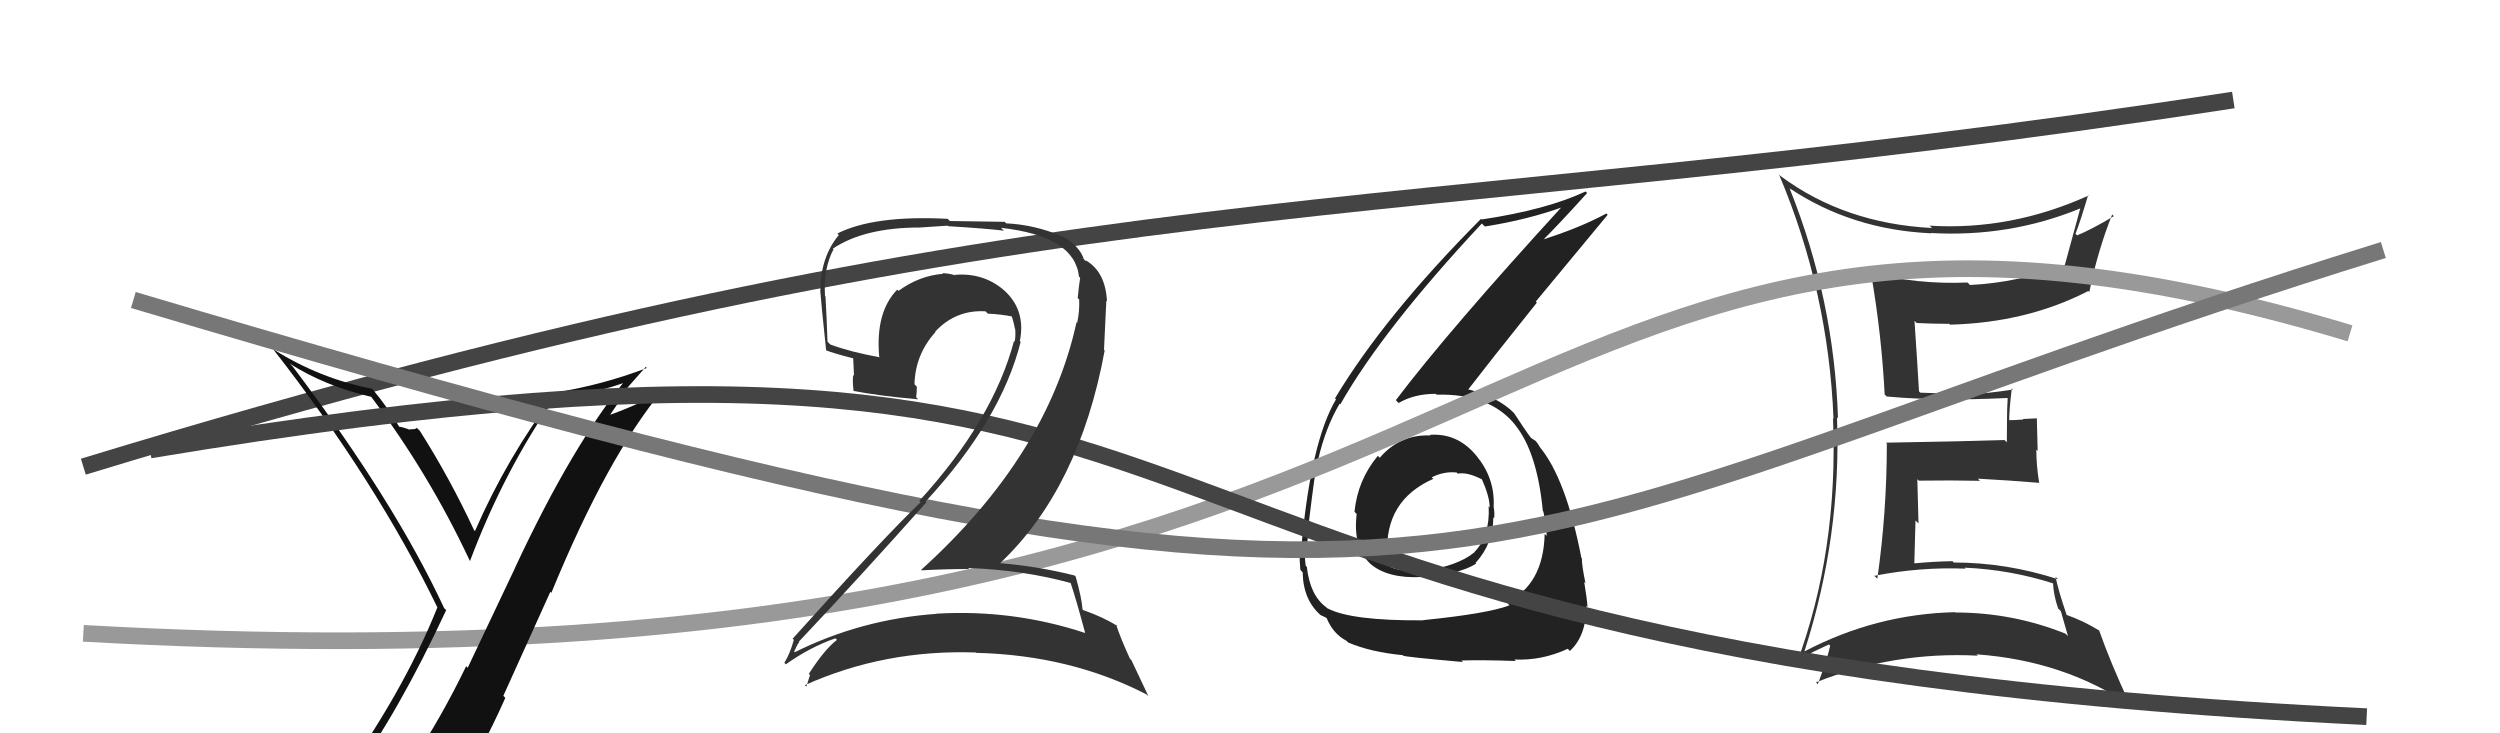
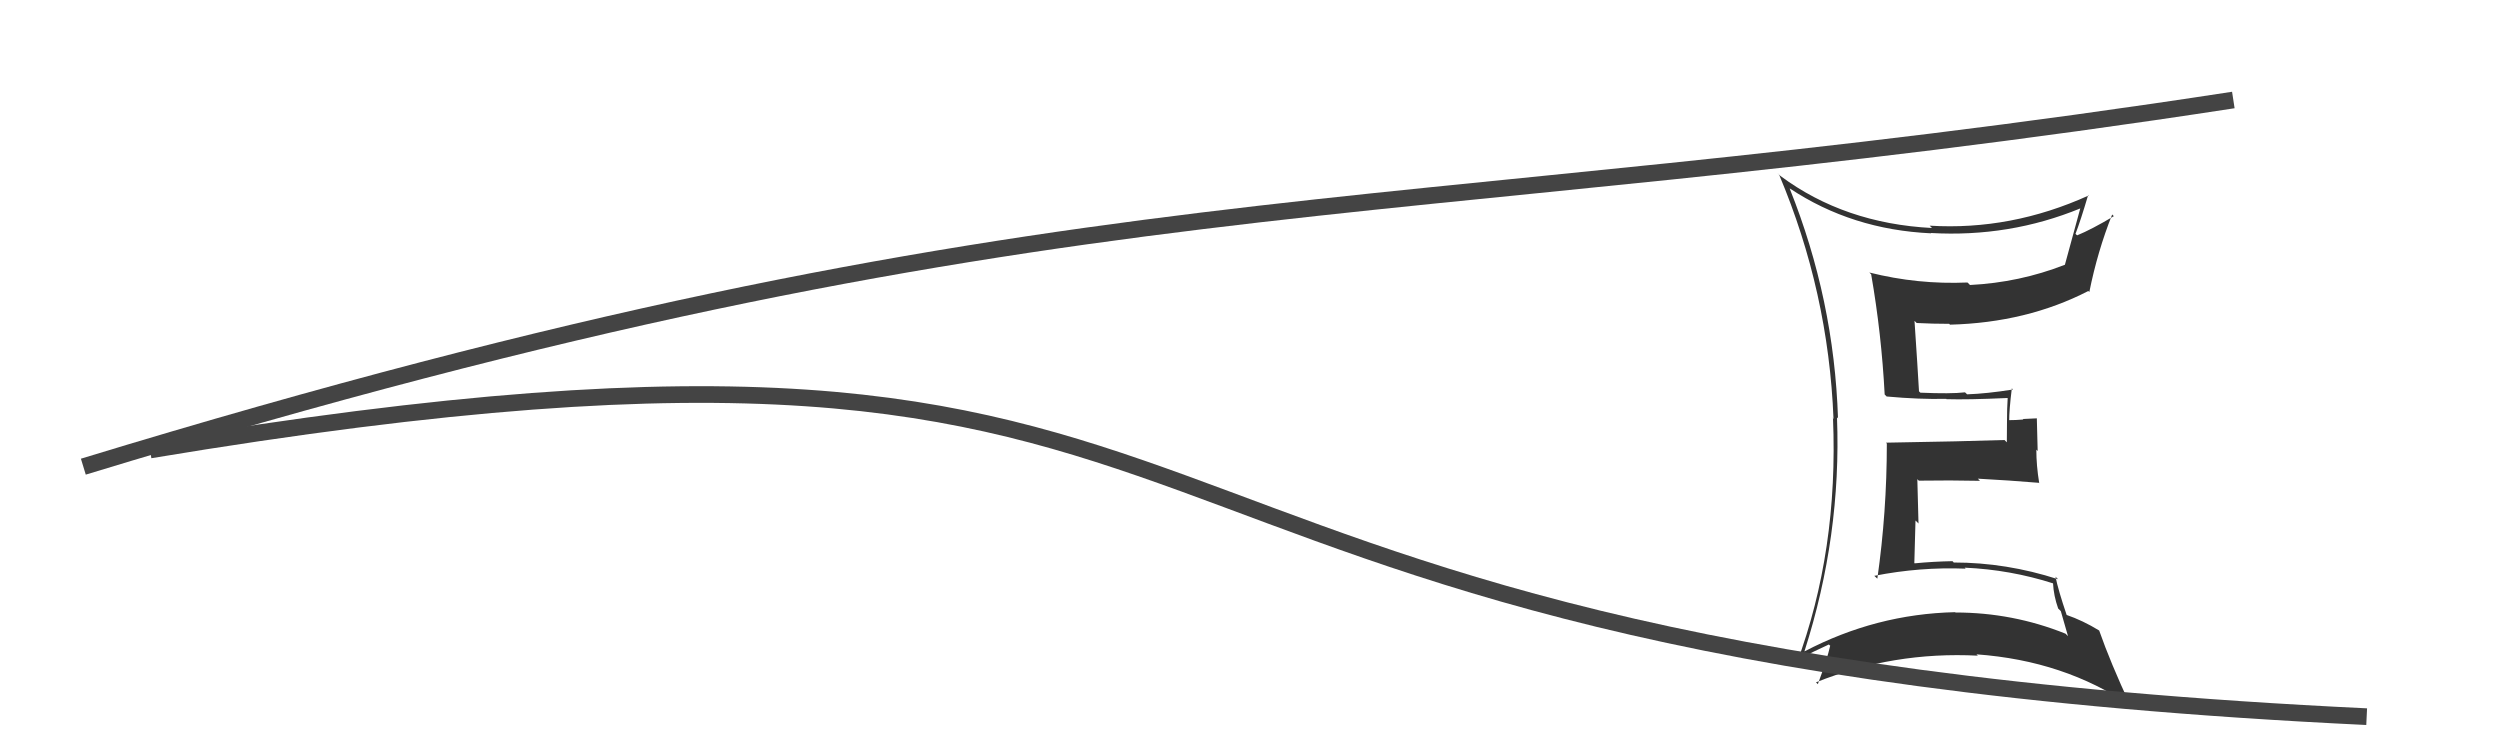
<svg xmlns="http://www.w3.org/2000/svg" width="150" height="44" viewBox="0,0,150,44">
  <path fill="#333" d="M107.48 11.40L107.38 11.30L107.38 11.30Q111.11 13.78 115.87 14.00L115.98 14.12L115.85 13.98Q120.57 14.25 124.83 12.50L124.88 12.55L124.82 12.49Q124.65 13.12 123.89 15.90L123.77 15.77L123.88 15.89Q121.17 16.95 118.20 17.10L118.14 17.04L118.05 16.95Q115.06 17.08 112.16 16.35L112.20 16.39L112.27 16.46Q112.89 20.02 113.08 23.67L113.21 23.80L113.20 23.79Q115.18 23.97 116.77 23.93L116.78 23.94L116.79 23.95Q118.05 23.99 120.45 23.88L120.42 23.85L120.46 23.89Q120.42 24.53 120.42 25.22L120.42 25.22L120.41 26.54L120.27 26.40Q117.95 26.48 113.16 26.56L113.19 26.59L113.21 26.62Q113.21 30.72 112.64 34.72L112.48 34.57L112.46 34.55Q115.20 34.01 117.94 34.12L117.91 34.09L117.88 34.06Q120.62 34.18 123.21 35.01L123.13 34.93L123.18 34.98Q123.22 35.75 123.49 36.51L123.65 36.67L124.08 38.17L123.93 38.02Q120.76 36.75 117.33 36.75L117.45 36.87L117.31 36.73Q112.55 36.84 108.28 39.08L108.29 39.10L108.27 39.07Q110.49 32.15 110.22 25.04L110.35 25.16L110.28 25.10Q110.05 17.97 107.38 11.31ZM107.69 39.71L107.68 39.70L107.66 39.68Q108.97 39.01 109.73 38.67L109.82 38.75L109.81 38.75Q109.64 39.52 109.07 41.05L108.95 40.93L108.96 40.94Q113.61 39.08 118.67 39.34L118.61 39.28L118.59 39.26Q123.84 39.64 127.84 42.34L127.76 42.27L127.82 42.32Q126.63 39.77 125.95 37.83L125.92 37.80L125.95 37.83Q124.97 37.23 123.98 36.89L123.98 36.89L124.00 36.90Q123.49 35.40 123.33 34.60L123.49 34.76L123.47 34.75Q120.38 33.75 117.22 33.75L117.20 33.72L117.15 33.67Q116.02 33.69 114.88 33.80L114.91 33.83L114.86 33.78Q114.89 32.45 114.93 31.23L115.11 31.41L115.04 28.75L115.13 28.84Q117.01 28.81 118.80 28.85L118.64 28.69L118.67 28.72Q120.55 28.82 122.34 28.97L122.38 29.01L122.35 28.97Q122.18 27.93 122.18 26.98L122.26 27.06L122.21 25.10L121.37 25.14L121.40 25.17Q120.95 25.21 120.49 25.21L120.62 25.35L120.55 25.27Q120.55 24.59 120.71 23.30L120.76 23.35L120.78 23.37Q119.20 23.62 118.02 23.66L118.06 23.69L117.90 23.54Q117.05 23.64 115.22 23.56L115.26 23.60L115.14 23.48Q115.06 22.07 114.87 19.25L114.98 19.36L115.00 19.38Q115.96 19.43 116.95 19.43L116.95 19.43L117.00 19.48Q121.61 19.36 125.30 17.46L125.26 17.42L125.36 17.52Q125.85 15.08 126.73 12.87L126.86 13.00L126.83 12.97Q125.47 13.78 124.63 14.12L124.58 14.08L124.53 14.03Q124.83 13.26 125.29 11.70L125.32 11.73L125.32 11.73Q120.66 13.84 115.78 13.54L115.92 13.68L115.92 13.68Q110.67 13.41 106.83 10.56L106.64 10.37L106.75 10.49Q109.71 17.51 110.01 25.13L109.91 25.03L109.98 25.09Q110.31 33.04 107.80 39.81Z" />
-   <path fill="#222" d="M85.87 26.17L85.75 26.05L85.83 26.13Q84.02 26.04 82.79 27.46L82.84 27.52L82.67 27.35Q81.46 28.80 81.27 30.70L81.29 30.73L81.40 30.84Q81.16 32.88 82.25 33.85L82.13 33.74L82.20 33.81Q83.24 34.73 85.33 34.62L85.35 34.64L85.28 34.57Q87.47 34.51 88.57 33.82L88.65 33.90L88.53 33.78Q89.60 32.61 89.60 31.04L89.76 31.20L89.65 31.09Q89.69 30.75 89.61 30.37L89.70 30.45L89.62 30.37Q89.70 28.70 88.59 27.35L88.67 27.43L88.59 27.35Q87.46 25.97 85.79 26.09ZM85.42 37.25L85.46 37.29L85.38 37.22Q81.04 37.25 79.63 36.49L79.58 36.44L79.58 36.44Q78.60 35.73 78.41 34.01L78.38 33.98L78.34 33.94Q78.25 33.21 78.29 32.48L78.42 32.61L78.43 32.63Q78.55 31.64 78.55 31.18L78.57 31.21L78.55 31.18Q78.91 28.23 79.06 27.55L79.16 27.64L79.09 27.57Q79.54 25.63 80.38 24.22L80.31 24.15L80.42 24.26Q82.97 19.77 88.91 13.41L89.00 13.50L89.09 13.59Q91.65 13.19 93.86 12.39L93.87 12.40L93.79 12.32Q86.95 19.79 83.75 24.01L83.83 24.09L83.92 24.18Q84.85 23.63 86.15 23.63L86.15 23.64L86.20 23.68Q89.43 23.60 90.95 25.54L90.99 25.58L90.91 25.50Q92.23 27.12 92.57 30.66L92.66 30.75L92.60 30.69Q92.80 31.54 92.80 32.15L92.67 32.02L92.68 32.03Q92.61 35.08 90.40 36.14L90.43 36.17L90.57 36.32Q89.25 36.82 85.37 37.21ZM87.71 39.65L87.67 39.62L87.68 39.63Q88.97 39.59 90.95 39.66L90.99 39.70L90.86 39.57Q92.50 39.65 94.06 38.93L94.11 38.97L94.19 39.06Q95.18 38.15 95.18 36.36L95.25 36.43L95.25 36.43Q95.22 35.90 95.05 34.91L95.00 34.86L95.13 34.99Q94.91 33.96 94.91 33.50L94.98 33.57L94.88 33.46Q93.96 28.71 92.37 26.80L92.38 26.82L92.40 26.84Q92.36 26.75 92.20 26.53L92.14 26.46L91.90 26.30L91.73 26.17L91.90 26.33Q91.45 25.73 90.84 24.78L90.88 24.82L90.87 24.81Q89.86 23.77 87.88 23.31L87.89 23.32L88.03 23.45Q89.25 21.86 92.21 18.16L92.15 18.09L96.46 12.89L96.38 12.81Q94.80 13.67 92.40 14.43L92.50 14.52L92.48 14.50Q93.44 13.56 95.23 11.58L95.22 11.57L95.13 11.49Q92.78 12.59 88.89 13.17L88.95 13.22L88.86 13.13Q83.07 18.95 80.10 23.90L80.21 24.01L80.16 23.96Q78.66 26.50 78.09 32.74L78.10 32.76L78.00 32.65Q77.94 33.24 78.02 34.19L78.15 34.33L78.16 34.34Q78.19 36.04 79.30 36.96L79.32 36.98L79.25 36.91Q79.65 37.08 79.61 37.12L79.66 37.16L79.61 37.11Q79.99 38.03 80.79 38.45L80.80 38.46L80.89 38.55Q82.22 39.12 84.16 39.31L84.24 39.38L84.19 39.34Q84.26 39.41 87.77 39.72ZM87.39 28.34L87.47 28.42L87.47 28.42Q88.04 28.30 88.99 28.80L89.01 28.82L88.89 28.70Q89.38 29.79 89.38 30.44L89.30 30.36L89.32 30.39Q89.41 32.14 88.46 33.13L88.50 33.18L88.46 33.14Q87.49 33.95 85.39 34.26L85.40 34.27L85.47 34.34Q83.97 34.28 83.44 34.02L83.37 33.95L83.36 33.94Q83.31 33.63 83.31 33.32L83.30 33.31L83.24 33.25Q83.07 30.03 86.00 28.73L85.90 28.64L85.90 28.64Q86.64 28.27 87.40 28.35Z" />
  <path d="M5 28 C64 10,82 14,134 6" stroke="#444" fill="none" />
-   <path d="M5 38 C94 43,88 4,141 20" stroke="#999" fill="none" />
-   <path fill="#111" d="M20.98 46.69L21.00 46.71L21.01 46.72Q23.88 42.81 26.77 36.61L26.65 36.49L26.64 36.47Q23.66 30.07 17.57 22.00L17.40 21.83L17.39 21.82Q19.49 23.16 22.27 23.81L22.26 23.80L22.25 23.78Q25.74 28.42 28.18 33.63L28.24 33.70L28.20 33.66Q30.24 28.24 33.32 23.82L33.39 23.89L33.37 23.87Q35.69 23.64 37.79 22.84L37.79 22.84L37.63 22.68Q34.36 26.65 30.90 34.07L30.90 34.08L28.06 40.07L27.97 39.97Q26.48 43.05 24.73 45.68L24.72 45.68L24.71 45.66Q22.34 46.07 20.89 46.60ZM27.07 47.95L27.13 48.01L27.07 47.95Q28.87 45.14 30.32 41.87L30.20 41.75L33.02 35.51L33.08 35.57Q36.44 27.40 39.76 23.40L39.90 23.54L39.77 23.42Q38.53 24.19 36.63 24.88L36.62 24.87L37.60 23.42L37.55 23.37Q38.14 22.70 38.75 22.01L38.69 21.95L38.81 22.08Q36.11 23.11 33.26 23.56L33.19 23.49L33.31 23.62Q30.44 27.41 28.50 31.86L28.57 31.94L28.44 31.80Q26.98 28.67 25.19 25.85L25.19 25.85L25.01 25.67Q24.93 25.78 24.57 25.75L24.64 25.81L24.63 25.80Q24.10 25.60 23.91 25.60L23.94 25.62L24.01 25.70Q23.31 24.50 22.36 23.36L22.26 23.27L22.33 23.33Q19.19 22.71 16.45 20.99L16.33 20.87L16.35 20.90Q22.57 28.87 26.26 36.48L26.39 36.61L26.24 36.45Q24.17 41.62 20.09 47.25L20.00 47.16L20.10 47.26Q20.93 46.98 21.73 46.83L21.71 46.82L23.31 46.43L23.37 46.49Q22.77 47.22 21.59 48.86L21.51 48.78L21.55 48.82Q23.81 48.19 27.09 47.96Z" />
  <path d="M9 27 C81 15,58 39,142 43" stroke="#444" fill="none" />
-   <path d="M8 18 C92 43,85 33,143 15" stroke="#777" fill="none" />
-   <path fill="#333" d="M64.16 34.86L64.15 34.85L64.22 34.92Q64.57 35.96 65.11 37.98L65.02 37.89L65.11 37.98Q60.79 36.55 56.18 36.82L56.20 36.84L56.19 36.83Q51.68 37.15 47.69 39.13L47.72 39.17L47.65 39.09Q47.93 38.47 47.97 38.54L47.86 38.43L47.93 38.50Q51.66 34.55 55.59 30.13L55.59 30.13L55.54 30.09Q60.06 25.20 61.24 20.51L61.20 20.47L61.19 20.47Q61.56 18.63 60.28 17.45L60.31 17.48L60.36 17.52Q59.08 16.34 57.29 16.49L57.37 16.57L57.32 16.52Q56.89 16.39 56.54 16.39L56.58 16.43L56.58 16.43Q55.16 16.54 53.91 17.45L53.87 17.41L53.83 17.38Q52.52 18.73 52.75 21.39L52.66 21.31L52.80 21.44Q51.03 21.12 49.82 20.67L49.80 20.65L49.65 20.50Q49.61 19.24 49.53 17.79L49.48 17.74L49.50 17.76Q49.40 16.10 50.01 14.96L50.08 15.03L49.97 14.92Q51.86 13.65 55.21 13.65L55.21 13.65L56.85 13.54L56.88 13.57Q59.28 13.72 60.23 13.84L60.07 13.68L60.06 13.67Q64.48 14.16 64.74 16.60L64.75 16.61L64.81 16.66Q64.74 17.09 64.66 17.89L64.67 17.89L64.75 17.97Q64.78 18.69 64.63 19.37L64.54 19.29L64.59 19.34Q62.84 27.34 55.27 34.19L55.24 34.16L55.29 34.22Q56.78 34.14 58.15 34.14L58.13 34.12L58.09 34.08Q61.44 34.20 64.30 35.00ZM63.57 14.02L63.63 14.08L63.73 14.18Q62.08 13.48 60.37 13.40L60.28 13.31L56.99 13.26L56.86 13.13Q52.45 12.90 50.24 14.01L50.33 14.10L50.33 14.10Q49.22 15.43 49.22 17.49L49.16 17.42L49.22 17.49Q49.27 18.22 49.57 21.03L49.56 21.02L49.56 21.02Q50.05 21.21 51.23 21.51L51.19 21.47L51.24 22.55L51.19 22.50Q51.14 22.95 51.22 23.48L51.26 23.52L51.19 23.45Q52.62 23.74 55.09 23.96L54.98 23.85L54.97 23.84Q55.01 23.54 55.01 23.19L55.02 23.21L54.87 23.06Q54.91 21.27 56.13 19.92L56.16 19.95L56.11 19.90Q57.35 18.57 59.14 18.68L59.16 18.71L59.27 18.82Q60.03 18.85 60.79 19.00L60.79 19.00L60.67 18.88Q60.82 19.30 60.89 19.71L60.81 19.64L60.91 19.73Q60.95 20.16 60.88 20.50L60.80 20.42L60.84 20.46Q59.58 25.21 55.16 30.05L55.22 30.11L55.24 30.13Q53.00 32.27 47.56 38.32L47.51 38.28L47.63 38.39Q47.41 39.20 47.06 39.77L47.05 39.75L47.15 39.86Q48.60 38.83 50.12 38.30L50.10 38.28L50.22 38.39Q49.48 38.95 48.53 40.43L48.52 40.43L48.60 40.50Q48.49 40.85 48.38 41.20L48.29 41.11L48.29 41.11Q53.07 38.96 58.55 39.15L58.66 39.26L58.57 39.17Q64.23 39.31 68.80 41.67L68.91 41.78L67.88 39.60L67.80 39.53Q67.22 38.26 66.96 37.46L66.93 37.44L67.07 37.58Q66.22 37.03 65.00 36.61L65.11 36.72L64.95 36.56Q64.92 35.96 64.54 34.59L64.47 34.53L64.48 34.53Q62.29 33.98 60.01 33.79L60.03 33.81L60.01 33.79Q64.76 29.29 66.28 21.03L66.24 20.98L66.38 18.04L66.42 18.09Q66.33 16.28 65.11 15.60L65.16 15.65L65.15 15.67L65.10 15.63Q65.05 15.54 64.97 15.54L64.93 15.49L65.05 15.61Q64.81 14.77 63.71 14.16Z" />
</svg>